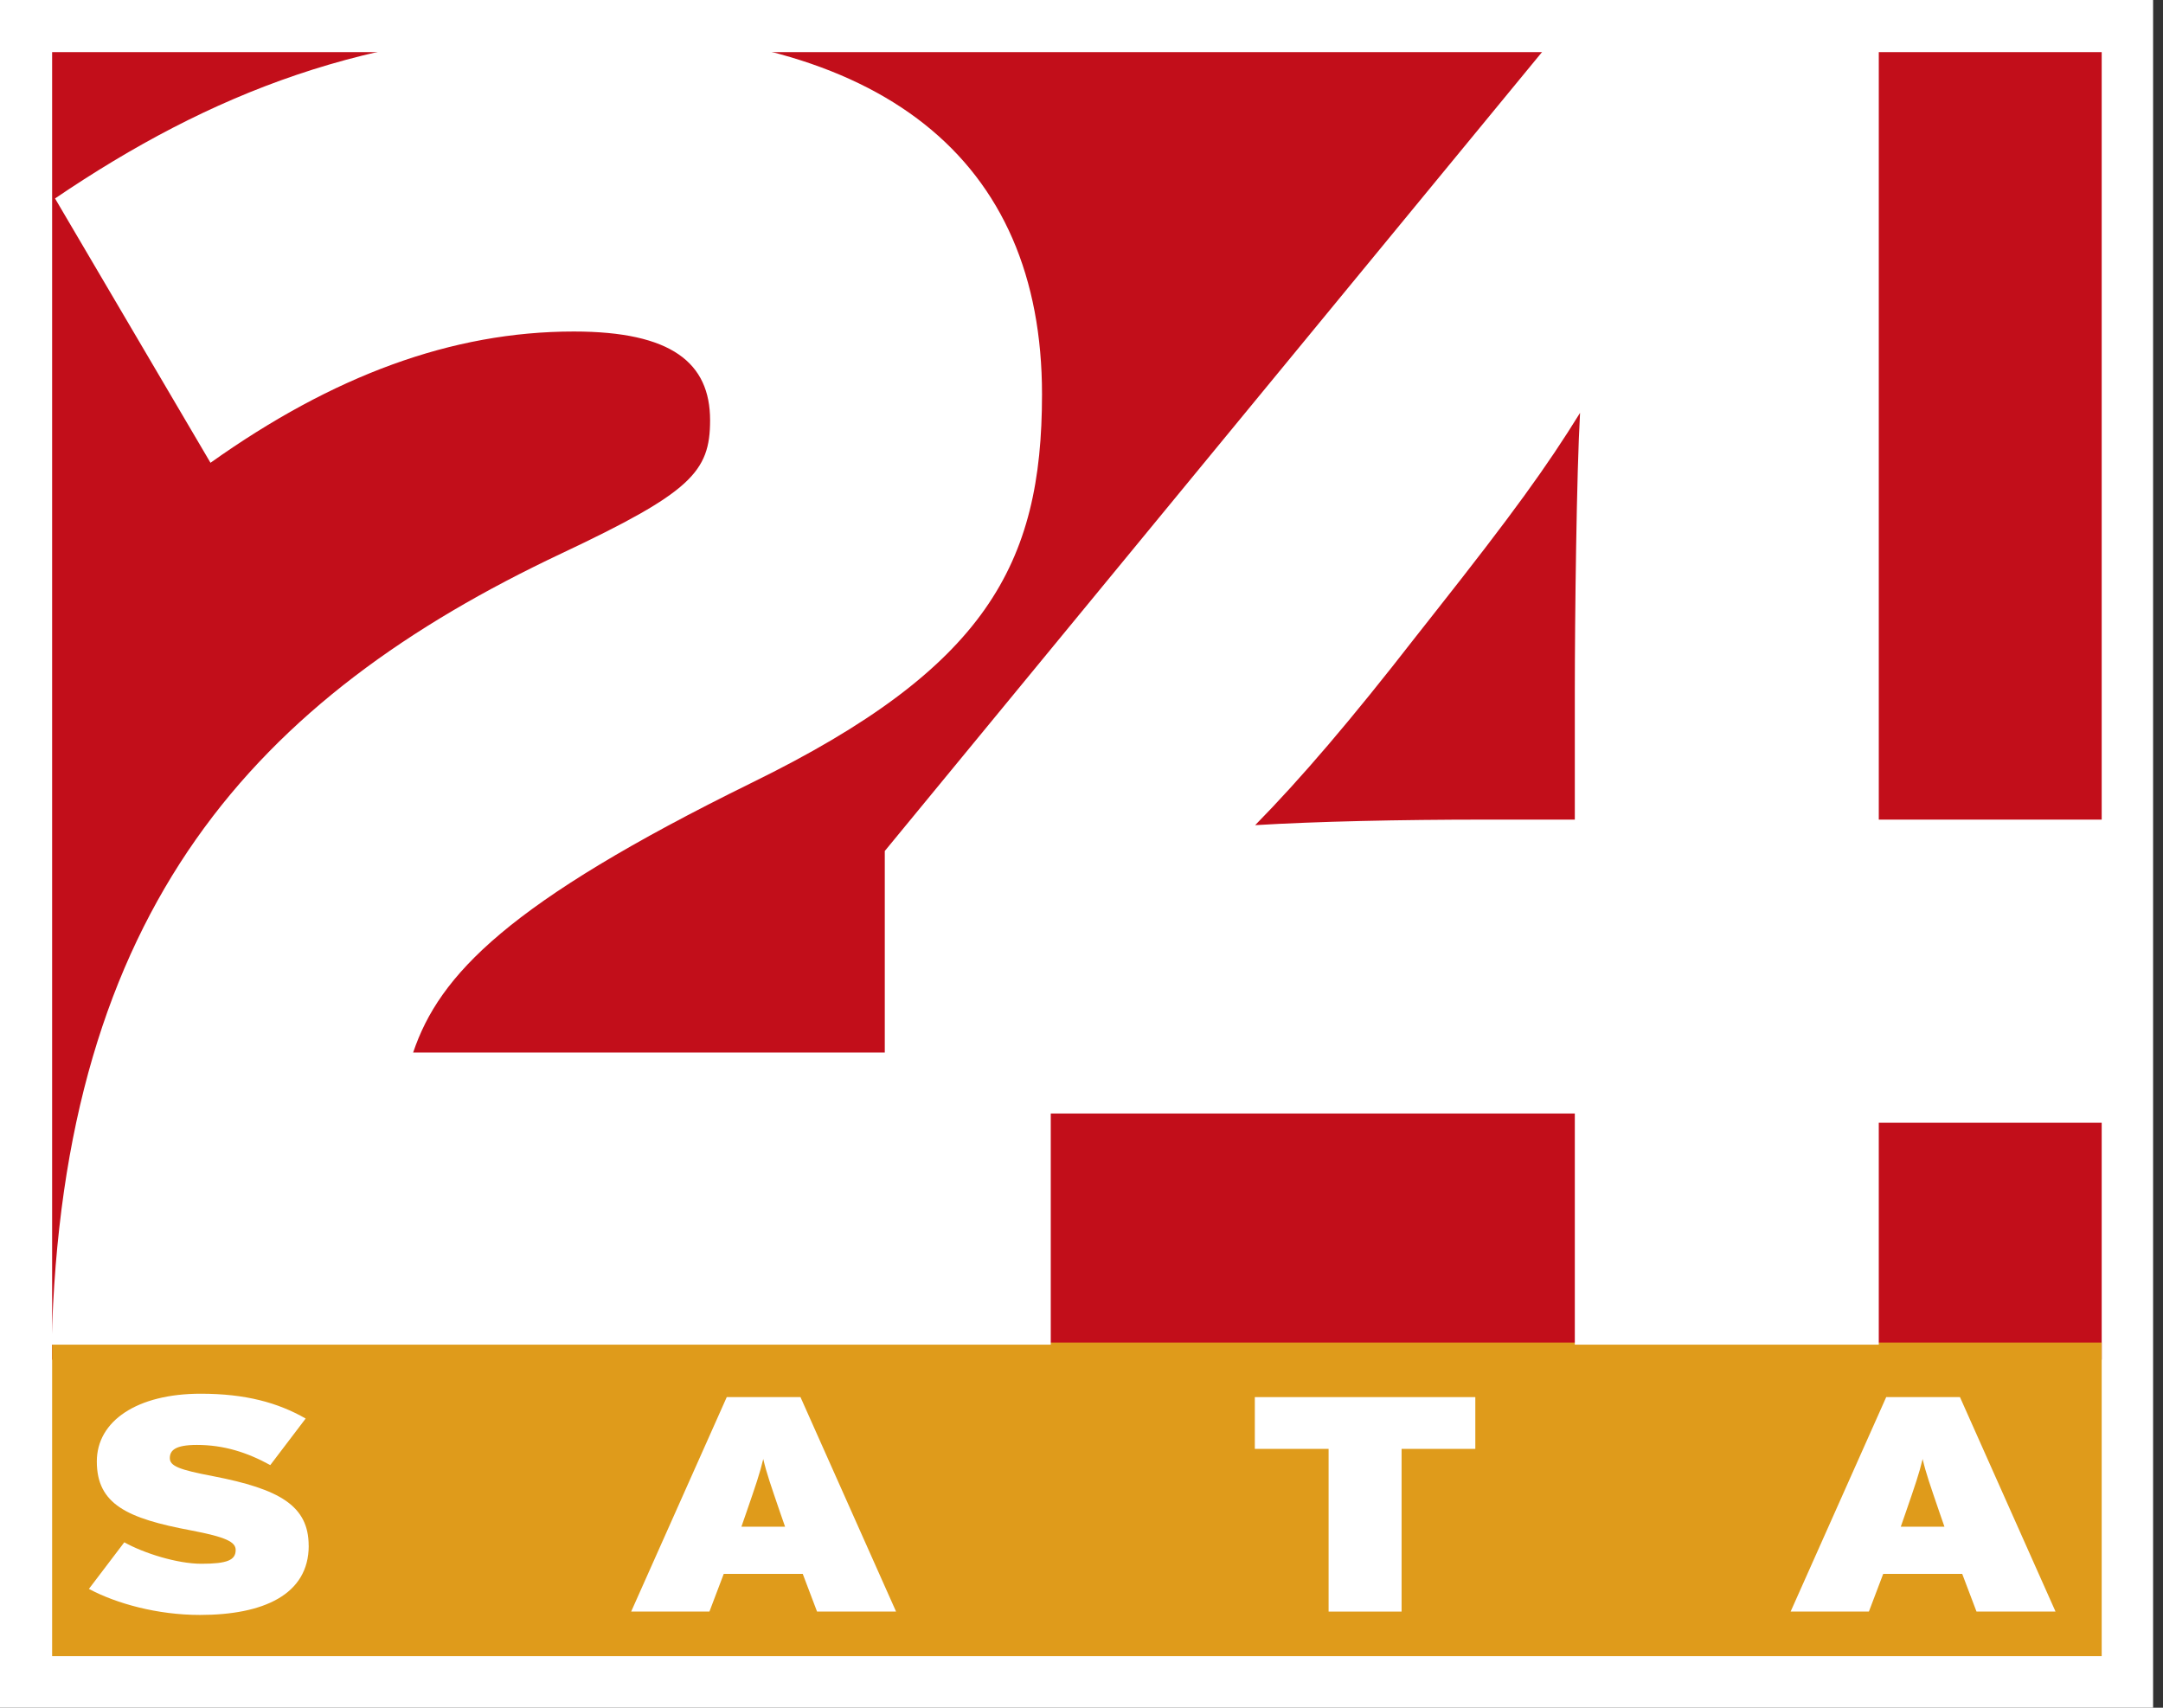
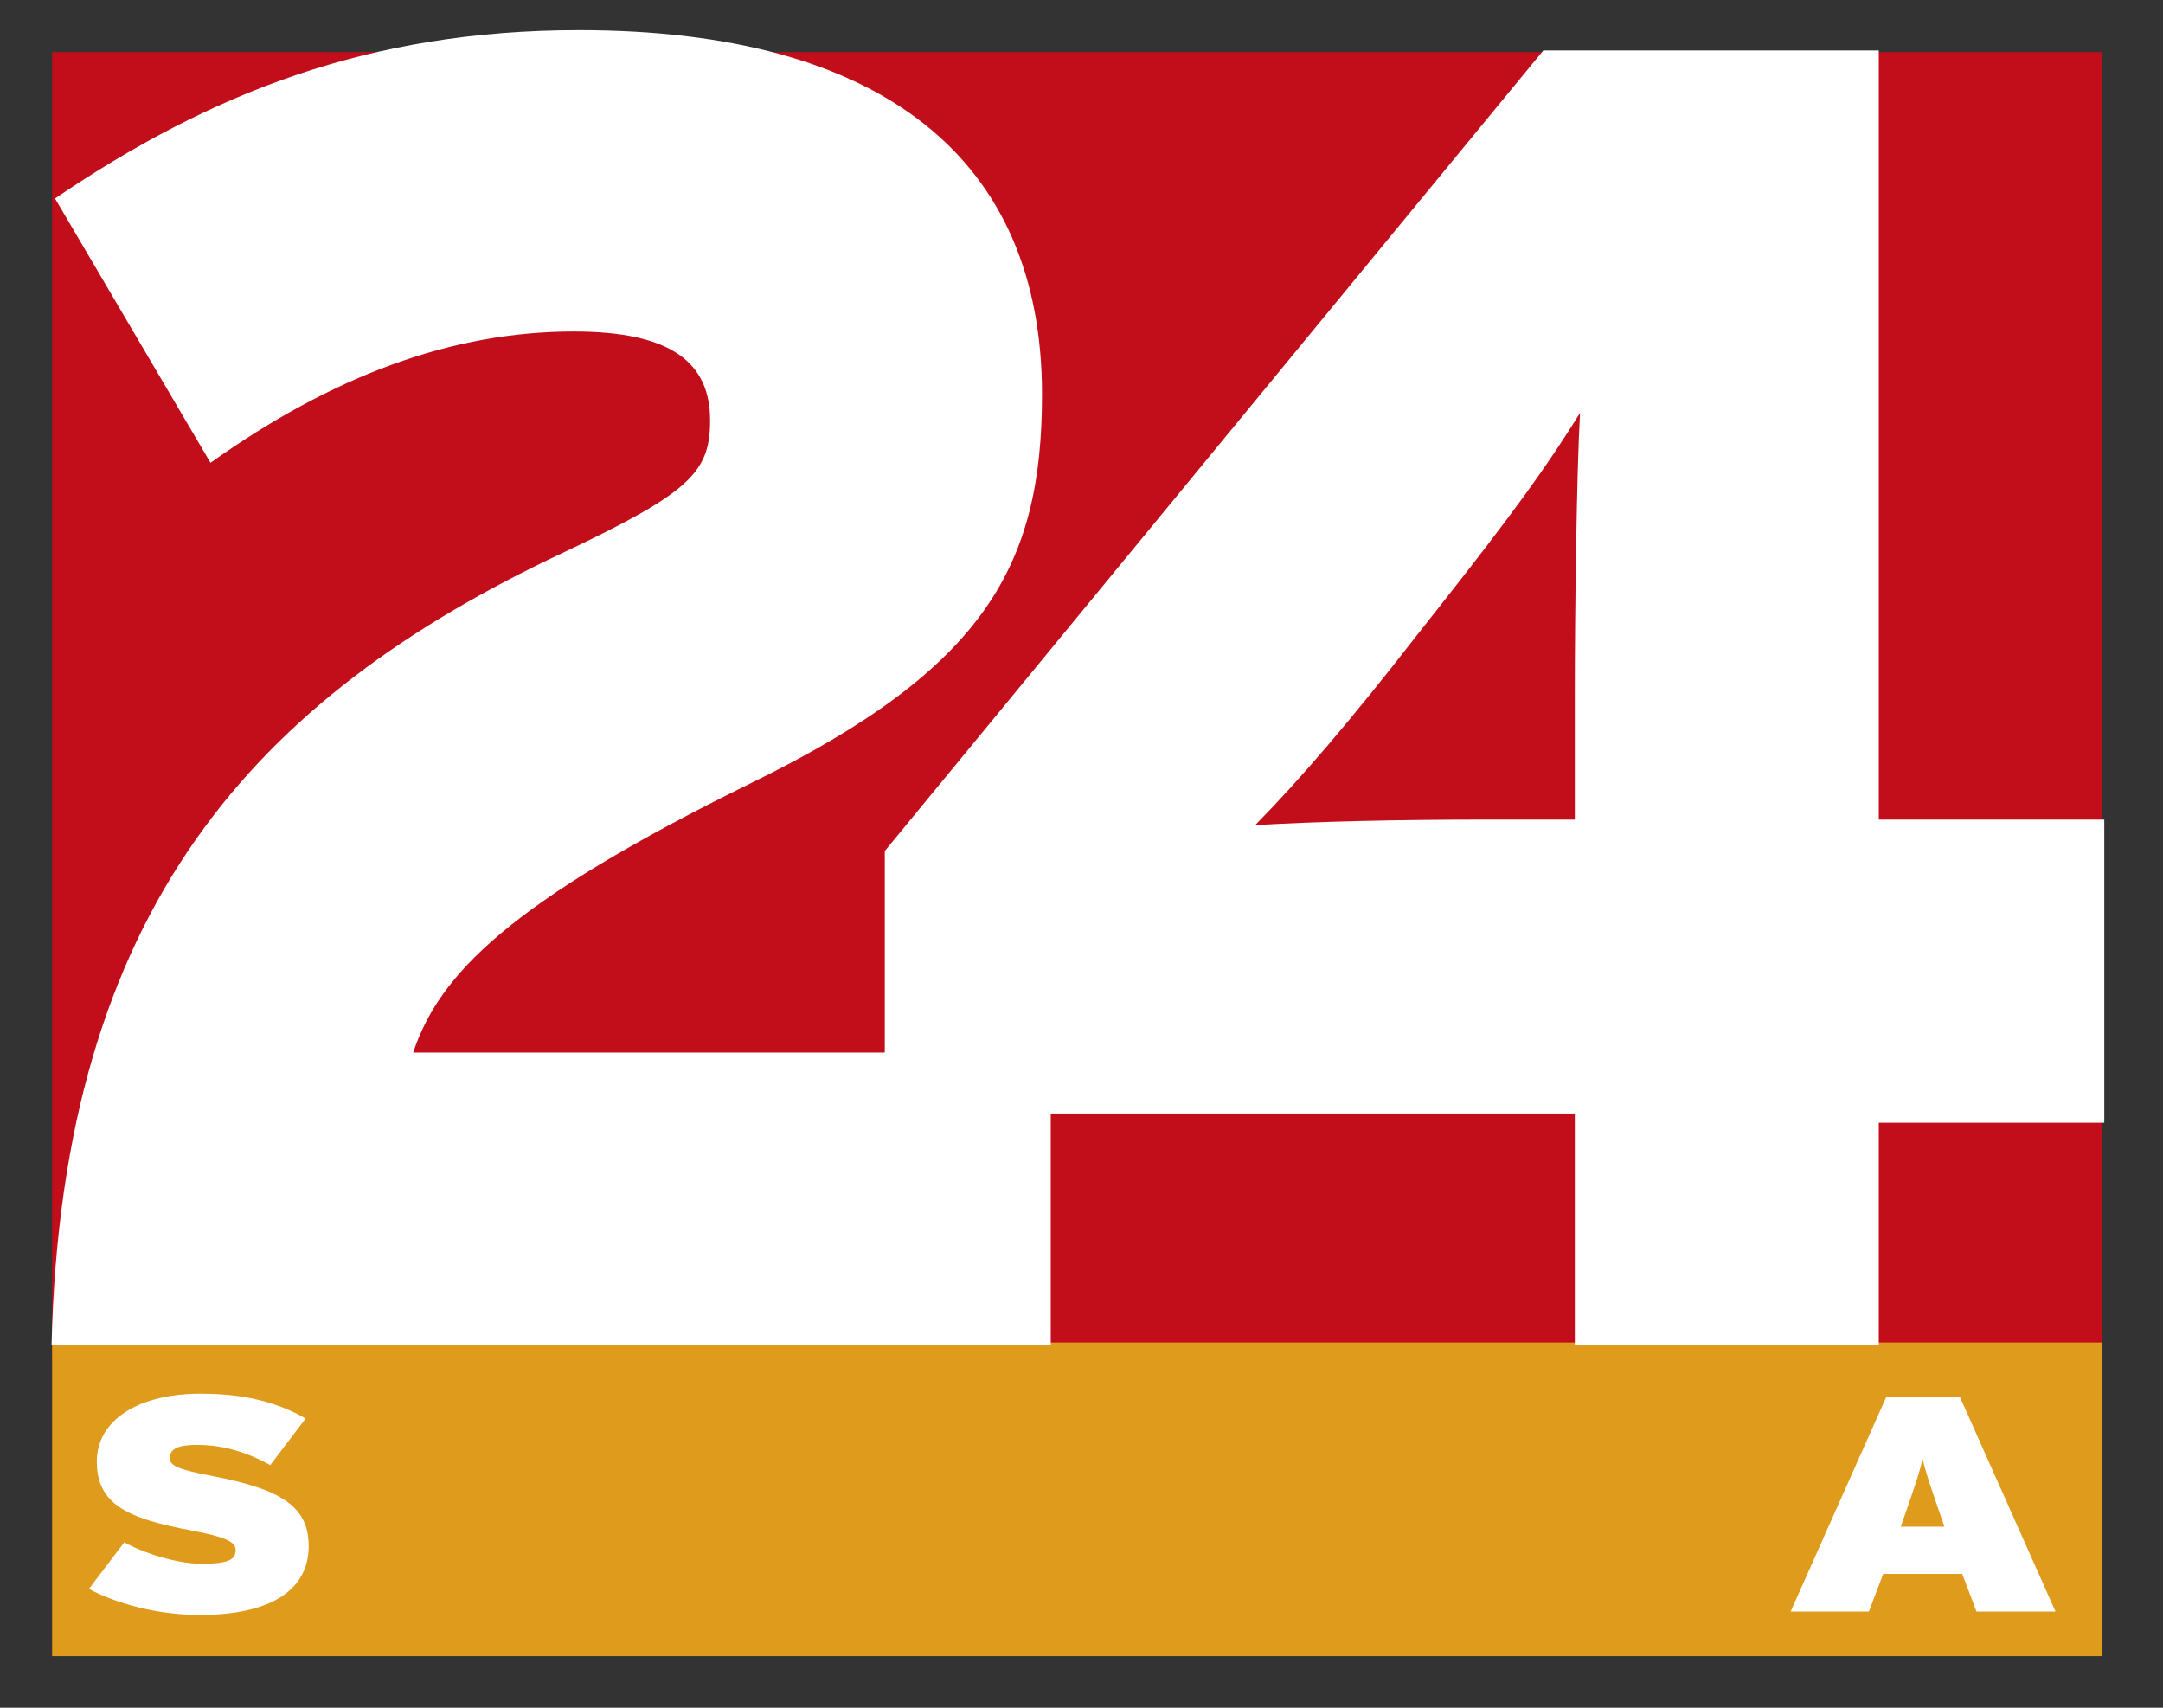
<svg xmlns="http://www.w3.org/2000/svg" width="114" height="90" viewBox="0 0 114 90" fill="none">
  <rect x="0" y="0" width="114" height="90" fill="#333333" stroke="none" />
-   <path d="M113.478 0H0V90H113.478V0Z" fill="white" />
+   <path d="M113.478 0V90H113.478V0Z" fill="white" />
  <path d="M2.747 2.747H110.769V71.657H2.747V2.747Z" fill="#C20E1A" />
  <path d="M2.747 70.755H110.769V87.282H2.747V70.755Z" fill="#DF9B1B" />
  <path d="M55.38 70.865V55.471H21.774C23.155 51.377 26.746 47.578 39.635 41.245C51.972 35.204 54.919 29.748 54.919 20.784C54.919 8.411 46.54 1.59 30.52 1.59C19.472 1.59 11.094 4.905 2.9 10.459L11.094 24.389C17.537 19.81 23.802 17.471 30.244 17.471C35.401 17.471 37.425 19.126 37.425 22.148C37.425 24.876 36.413 25.948 29.599 29.164C13.488 36.763 3.268 47.871 2.719 70.865H55.38Z" fill="white" />
  <path fill-rule="evenodd" clip-rule="evenodd" d="M110.905 59.172V43.195H99.021V2.659H81.342L46.632 44.849V58.685H83V70.864H99.02V59.172H110.905H110.905ZM83.276 21.759C83.093 24.974 83 32.476 83 36.472V43.195H78.213C73.794 43.195 69.375 43.292 66.152 43.487C68.546 41.052 71.217 37.932 74.623 33.548L75.543 32.381C79.778 27.02 81.527 24.582 83.276 21.759Z" fill="white" />
-   <path d="M77.756 76.358V73.63H66.135V76.358H70.023V84.933H73.87V76.358H77.756Z" fill="white" />
  <path d="M16.268 81.461C16.268 79.345 14.722 78.474 11.231 77.797C9.447 77.458 8.951 77.265 8.951 76.845C8.951 76.441 9.228 76.15 10.378 76.15C11.787 76.15 13.016 76.538 14.245 77.213L16.11 74.759C14.642 73.919 12.937 73.451 10.577 73.451C7.225 73.451 5.103 74.888 5.103 77.02C5.103 79.28 6.709 80.024 10.061 80.653C11.925 81.008 12.421 81.266 12.421 81.686C12.421 82.218 11.985 82.413 10.616 82.413C9.327 82.413 7.562 81.848 6.551 81.282L4.686 83.738C6.134 84.512 8.296 85.11 10.538 85.11C13.869 85.11 16.271 84.046 16.271 81.46L16.268 81.461Z" fill="white" />
  <path fill-rule="evenodd" clip-rule="evenodd" d="M108.336 84.933L103.299 73.63H99.412L94.374 84.933H98.499L99.253 82.947H103.418L104.171 84.933H108.336ZM102.485 80.46H100.18L100.438 79.717C100.934 78.28 101.152 77.649 101.331 76.892C101.508 77.65 101.727 78.264 102.223 79.717L102.481 80.46H102.485Z" fill="white" />
-   <path fill-rule="evenodd" clip-rule="evenodd" d="M47.227 84.933L42.189 73.63H38.303L33.265 84.933H37.39L38.144 82.947H42.309L43.062 84.933H47.227ZM41.376 80.46H39.076L39.334 79.717C39.83 78.28 40.047 77.649 40.227 76.892C40.404 77.65 40.622 78.264 41.118 79.717L41.377 80.46H41.376Z" fill="white" />
</svg>